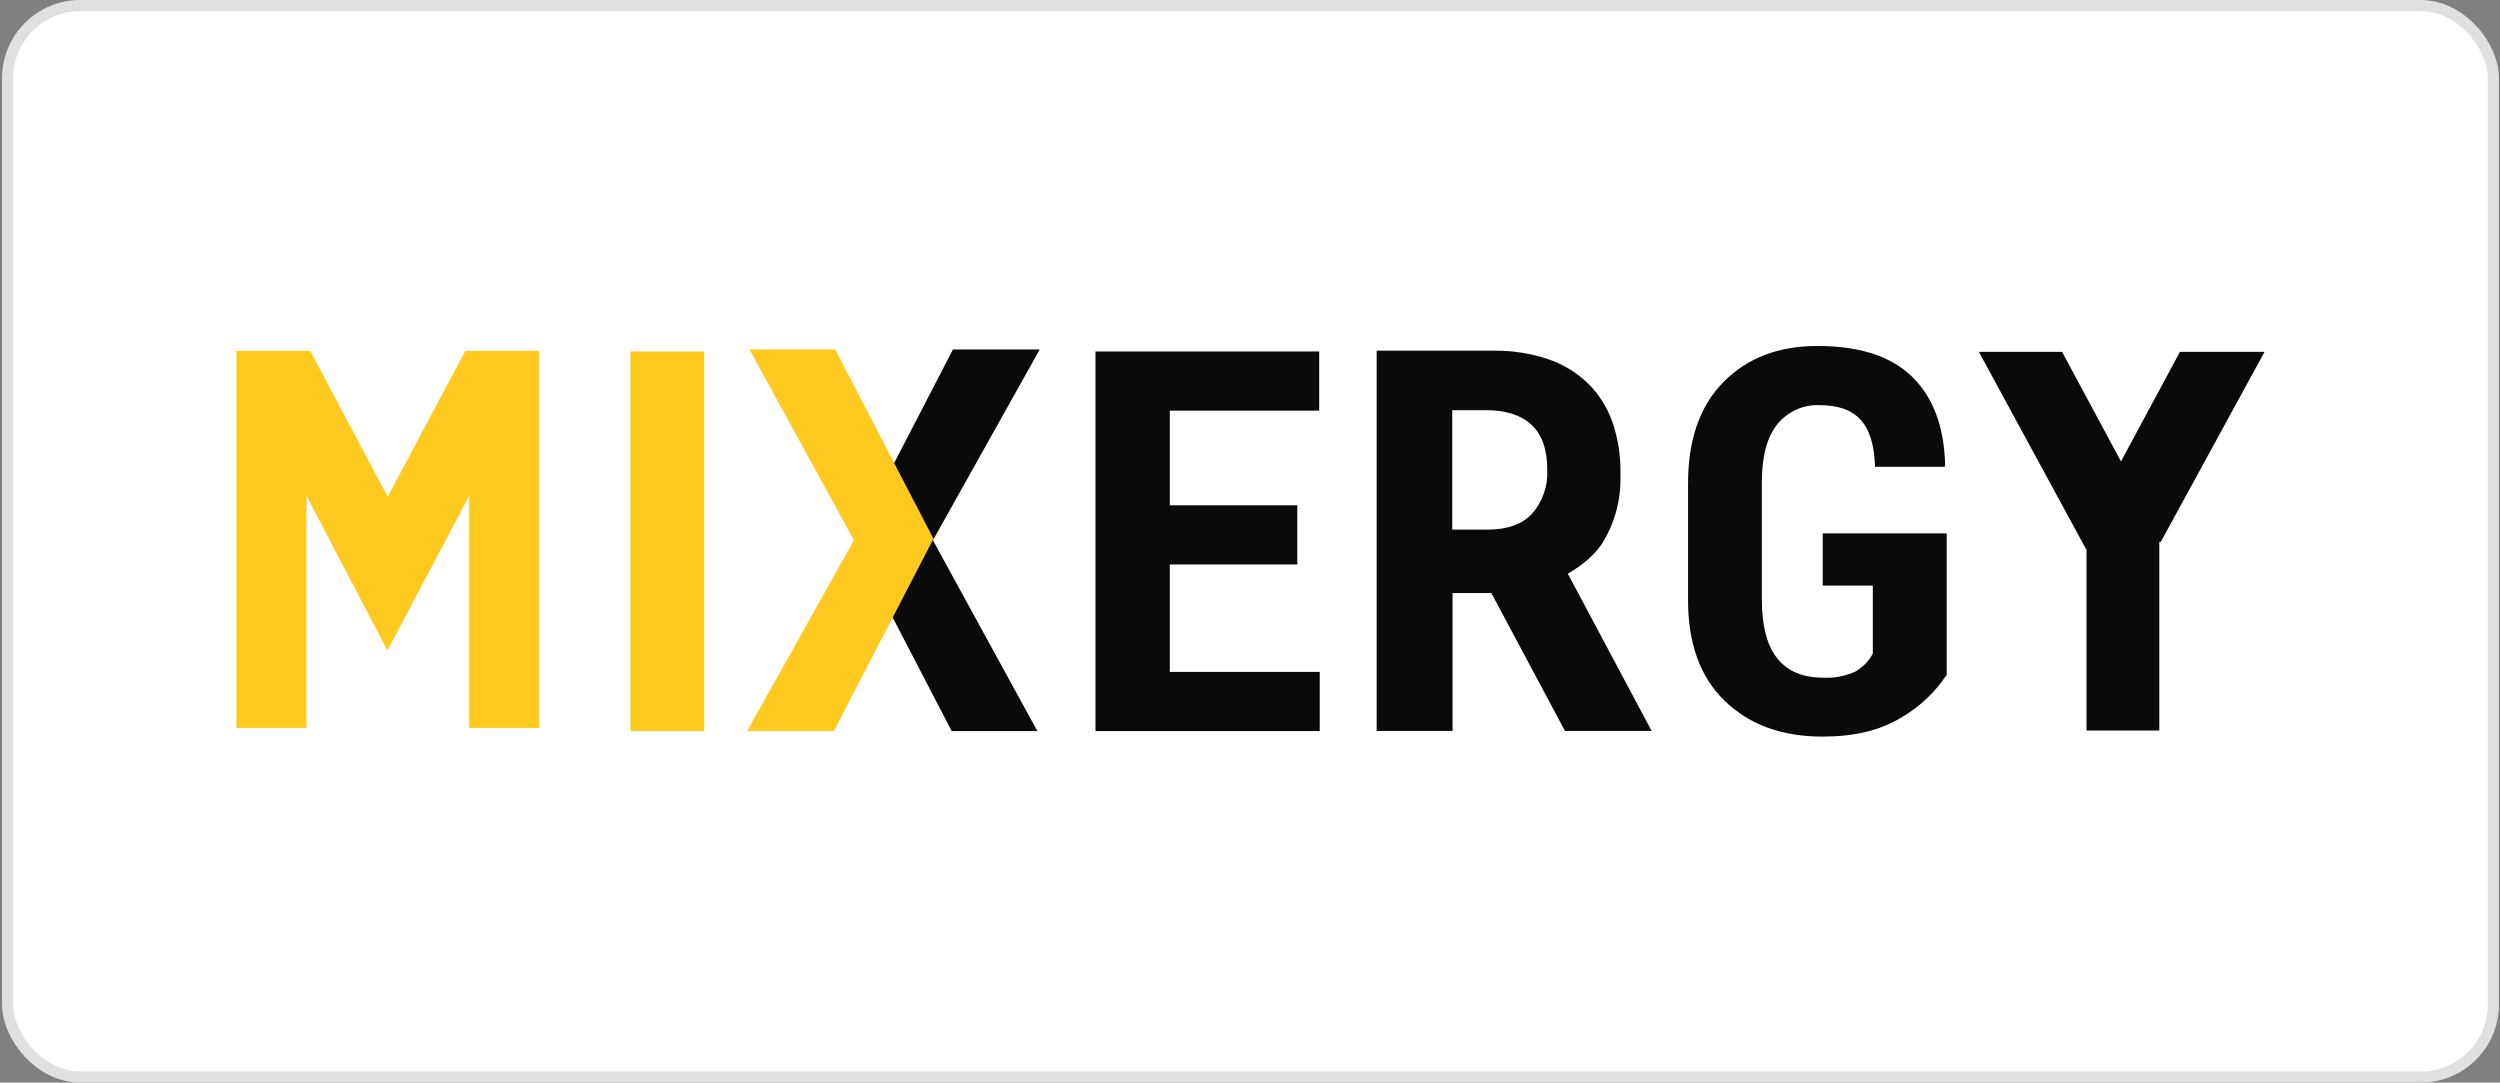
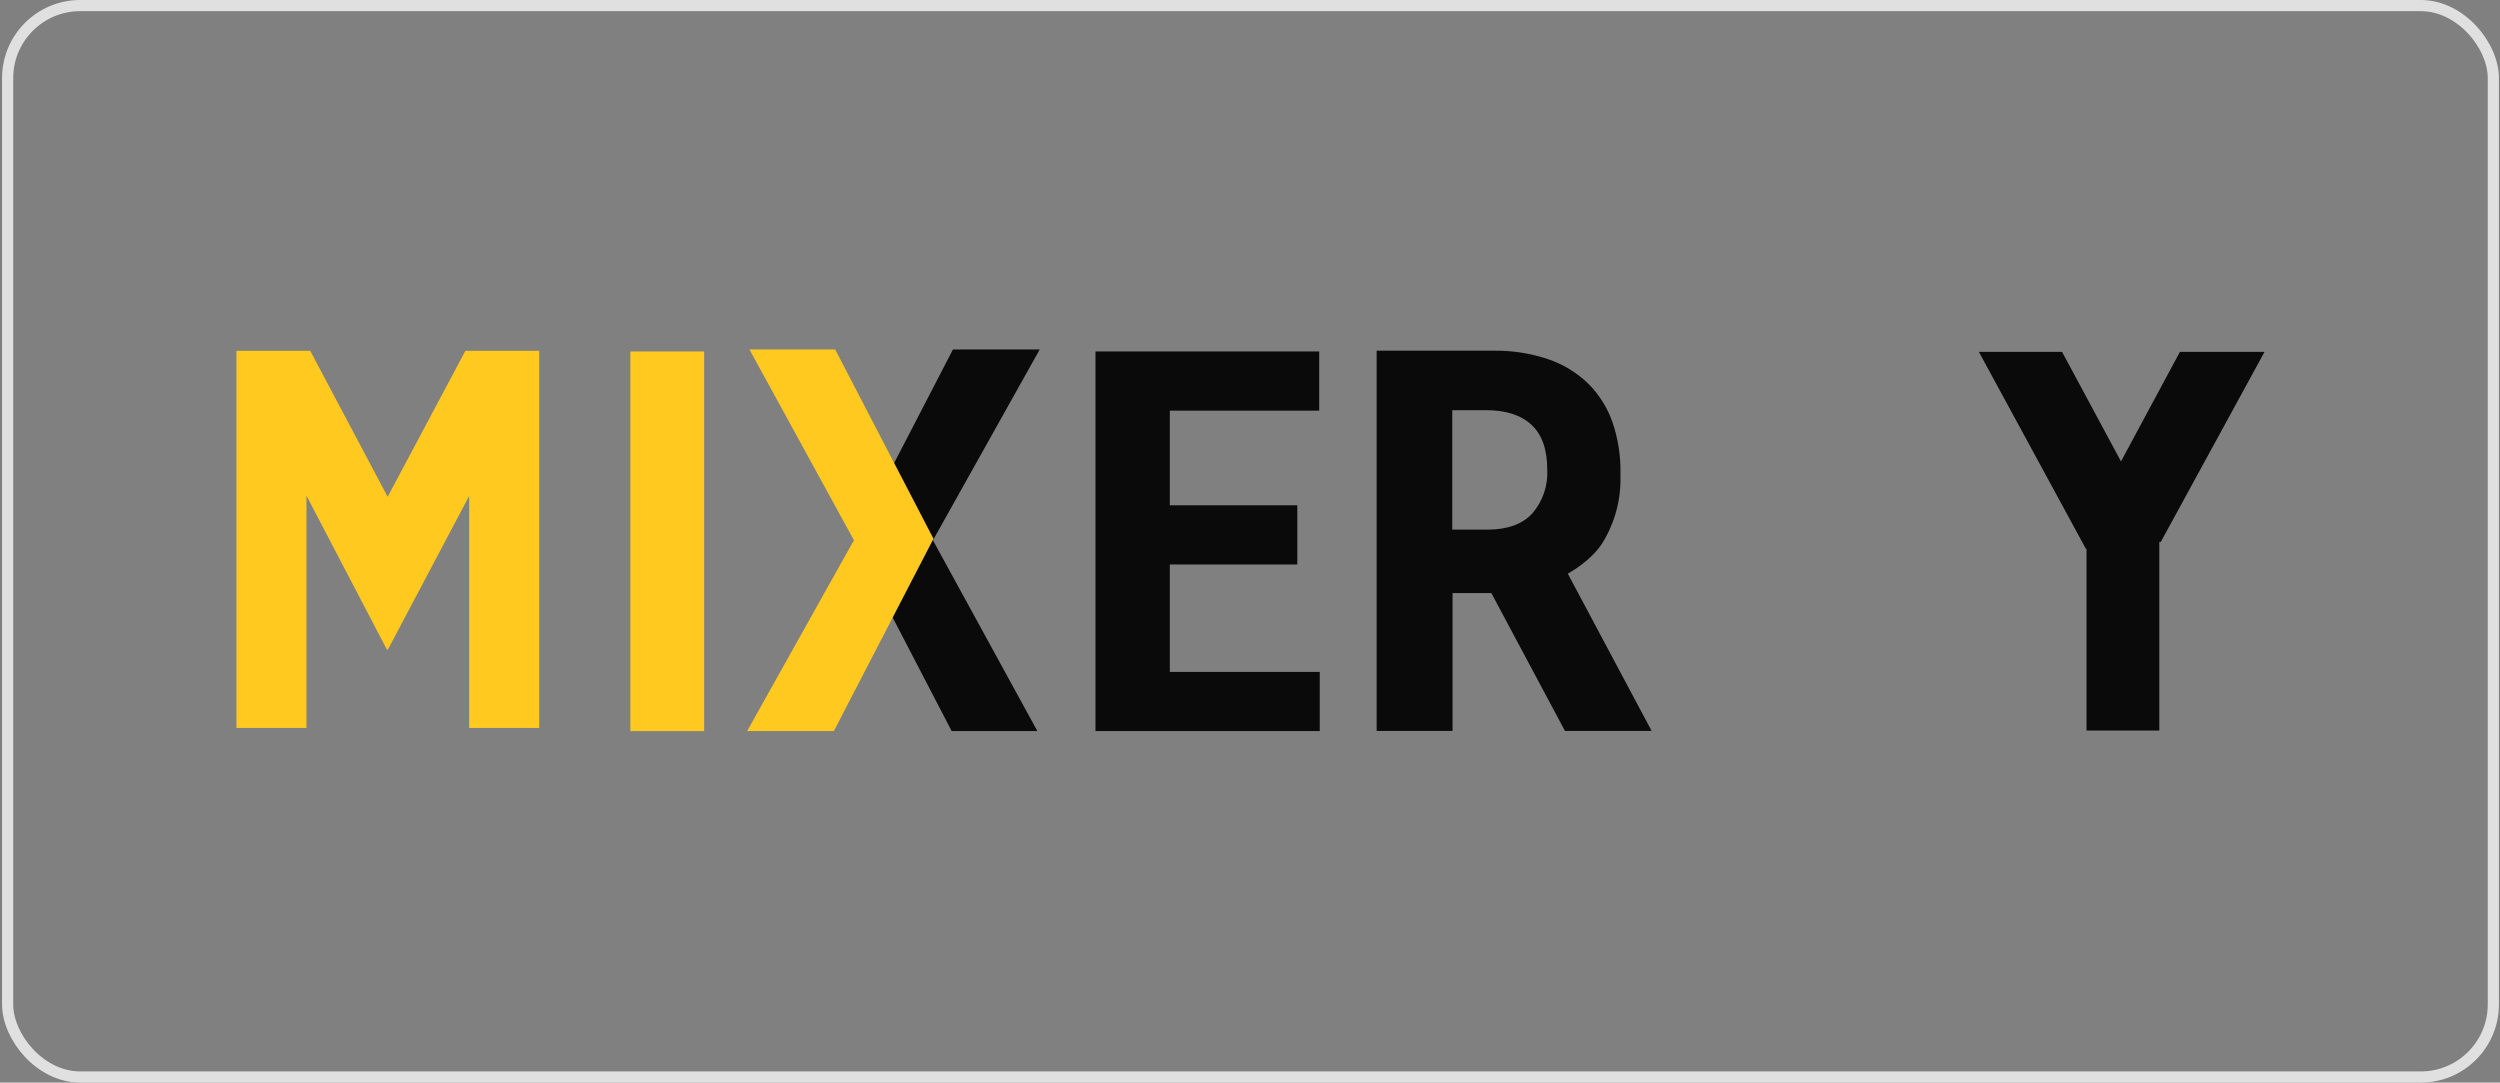
<svg xmlns="http://www.w3.org/2000/svg" width="224" height="97" viewBox="0 0 224 97" fill="none">
  <rect x="0" y="0" width="224" height="97" fill="#808080" stroke="none" />
-   <rect x="0.684" y="0.5" width="222.719" height="96" rx="6.5" fill="white" />
  <path d="M63.095 31.492H56.482V65.508H63.095V31.492Z" fill="#FFC920" />
  <path d="M116.238 50.577H104.816V60.202H118.248V65.504H98.156V31.492H118.201V36.794H104.816V45.275H116.238V50.577Z" fill="#0A0A0A" />
-   <path d="M174.426 60.457C173.371 62.053 171.955 63.378 170.292 64.326C168.454 65.442 166.124 66 163.302 66C159.66 66 156.737 64.933 154.533 62.798C152.329 60.663 151.234 57.632 151.25 53.703V43.297C151.25 39.387 152.313 36.359 154.438 34.212C156.563 32.064 159.371 30.994 162.862 31C166.627 31 169.452 31.922 171.337 33.767C173.223 35.611 174.205 38.252 174.284 41.689L174.237 41.826H167.998C167.951 39.906 167.525 38.516 166.726 37.626C165.927 36.737 164.697 36.302 163.046 36.302C162.321 36.269 161.598 36.407 160.936 36.706C160.274 37.005 159.693 37.457 159.239 38.024C158.321 39.168 157.862 40.903 157.862 43.226V53.703C157.862 56.087 158.324 57.851 159.248 58.995C160.172 60.14 161.523 60.714 163.302 60.717C164.308 60.781 165.316 60.595 166.234 60.178C166.897 59.796 167.44 59.238 167.804 58.565V52.468H163.316V47.795H174.426V60.457Z" fill="#0A0A0A" />
  <path d="M133.28 47.454C135.065 47.454 136.403 46.97 137.296 46.002C138.232 44.916 138.711 43.509 138.634 42.077C138.634 40.27 138.161 38.93 137.215 38.056C136.269 37.183 134.906 36.748 133.124 36.751H130.121V47.454H133.28ZM123.348 31.421H133.857C135.501 31.4 137.137 31.656 138.696 32.177C140.077 32.641 141.334 33.414 142.371 34.438C143.307 35.39 144.022 36.537 144.466 37.796C144.978 39.284 145.224 40.849 145.194 42.422V42.711C145.238 44.784 144.689 46.827 143.61 48.599C142.546 50.311 140.512 51.366 140.474 51.399L147.985 65.489H140.219L133.625 53.139H130.149V65.489H123.348V31.421Z" fill="#0A0A0A" />
  <path d="M202.901 31.53H195.319L190.041 41.344L184.763 31.53H177.309L186.896 49.176L186.952 49.167V65.456H193.475V48.547L193.602 48.562L202.901 31.53Z" fill="#0A0A0A" />
  <path d="M21.184 31.431H27.796L34.734 44.513L41.701 31.431H48.313V65.22H42.037V44.437L34.758 58.196H34.663L27.46 44.414V65.22H21.184V31.431Z" fill="#FFC920" />
-   <path d="M85.27 65.504L76.459 48.548L82.073 37.707L85.384 31.312H93.16L86.235 43.685L83.591 48.41L92.947 65.504H85.27Z" fill="#0A0A0A" />
+   <path d="M85.27 65.504L76.459 48.548L85.384 31.312H93.16L86.235 43.685L83.591 48.41L92.947 65.504H85.27Z" fill="#0A0A0A" />
  <path d="M74.832 31.312L83.639 48.269L77.826 59.497L74.714 65.504H66.943L73.731 53.372L76.512 48.406L67.151 31.312H74.832Z" fill="#FFC920" />
  <rect x="0.684" y="0.5" width="222.719" height="96" rx="6.5" stroke="#E0E0E0" />
</svg>